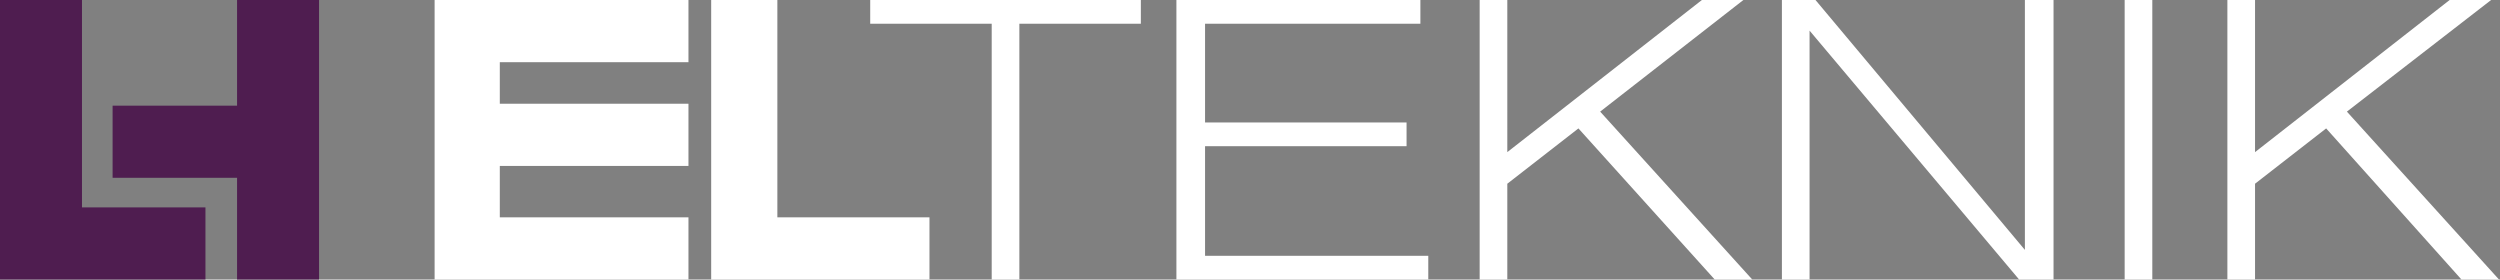
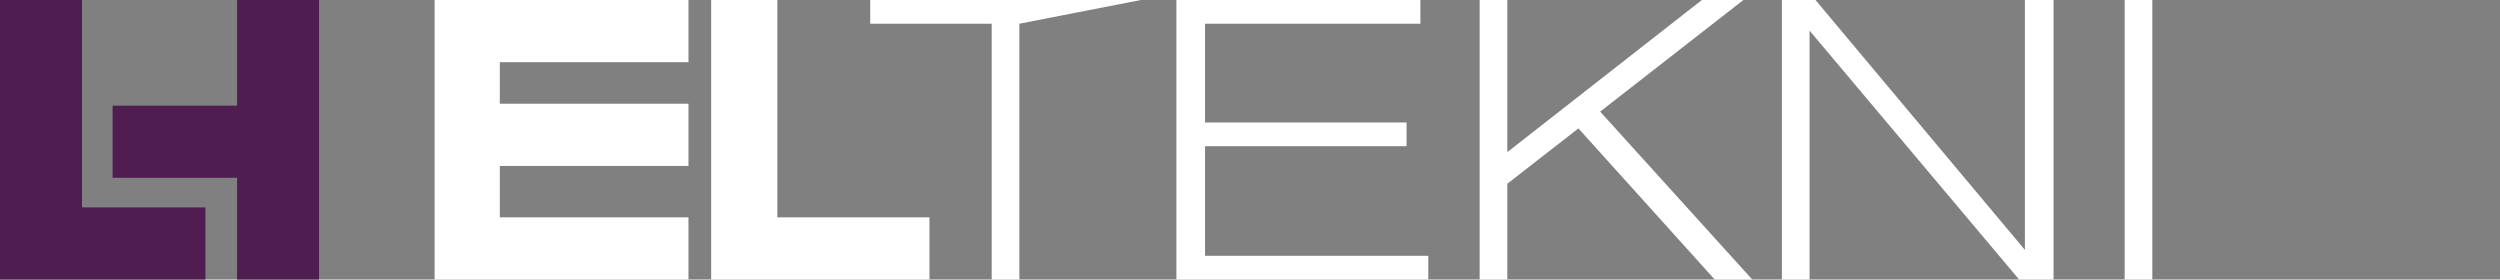
<svg xmlns="http://www.w3.org/2000/svg" version="1.1" id="Layer_1" x="0px" y="0px" viewBox="0 0 253.1 28.3" style="enable-background:new 0 0 253.1 28.3;" xml:space="preserve">
  <rect x="0" y="0" width="253.1" height="28.3" fill="#808080" stroke="none" />
  <style type="text/css"> .st0{fill:#4F1D50;} .st1{fill:#FFFFFF;} </style>
  <g>
    <path id="Path_1" class="st0" d="M24,0v10.7H11.4V18H24v10.3h8.3V0H24z" />
    <path id="Path_2" class="st0" d="M8.3,21V0H0v28.3h20.8V21H8.3z" />
    <path id="Path_3" class="st1" d="M69.7,6.3V0H44v28.3h25.7V22H50.6v-5.2h19.1v-6.3H50.6V6.3H69.7z" />
    <path id="Path_4" class="st1" d="M78.7,22V0H72v28.3h22.1V22H78.7z" />
-     <path id="Path_5" class="st1" d="M115.5,0H88.1v2.4h12.3v25.9h2.8V2.4h12.3L115.5,0z" />
+     <path id="Path_5" class="st1" d="M115.5,0H88.1v2.4h12.3v25.9h2.8V2.4L115.5,0z" />
    <rect id="Rectangle_147" x="215.1" y="0" class="st1" width="2.8" height="28.3" />
    <path id="Path_6" class="st1" d="M173.6,28.3h3.8l-15.4-17L176.5,0h-4.2l-19.7,15.4V0h-2.8v28.3h2.8v-9.7l7.2-5.6L173.6,28.3z" />
-     <path id="Path_7" class="st1" d="M249.2,28.3h3.8l-15.4-17L252.2,0H248l-19.7,15.4V0h-2.8v28.3h2.8v-9.7l7.2-5.6L249.2,28.3z" />
    <path id="Path_8" class="st1" d="M122,25.9V14.8h20.4v-2.4H122v-10h21.8V0h-24.7v28.3h25.5v-2.4H122z" />
    <path id="Path_9" class="st1" d="M205,0v25.3L183.8,0h-0.6l0,0h-2.8v28.3h2.8V3.1l21.3,25.3h3.4V0H205z" />
  </g>
</svg>